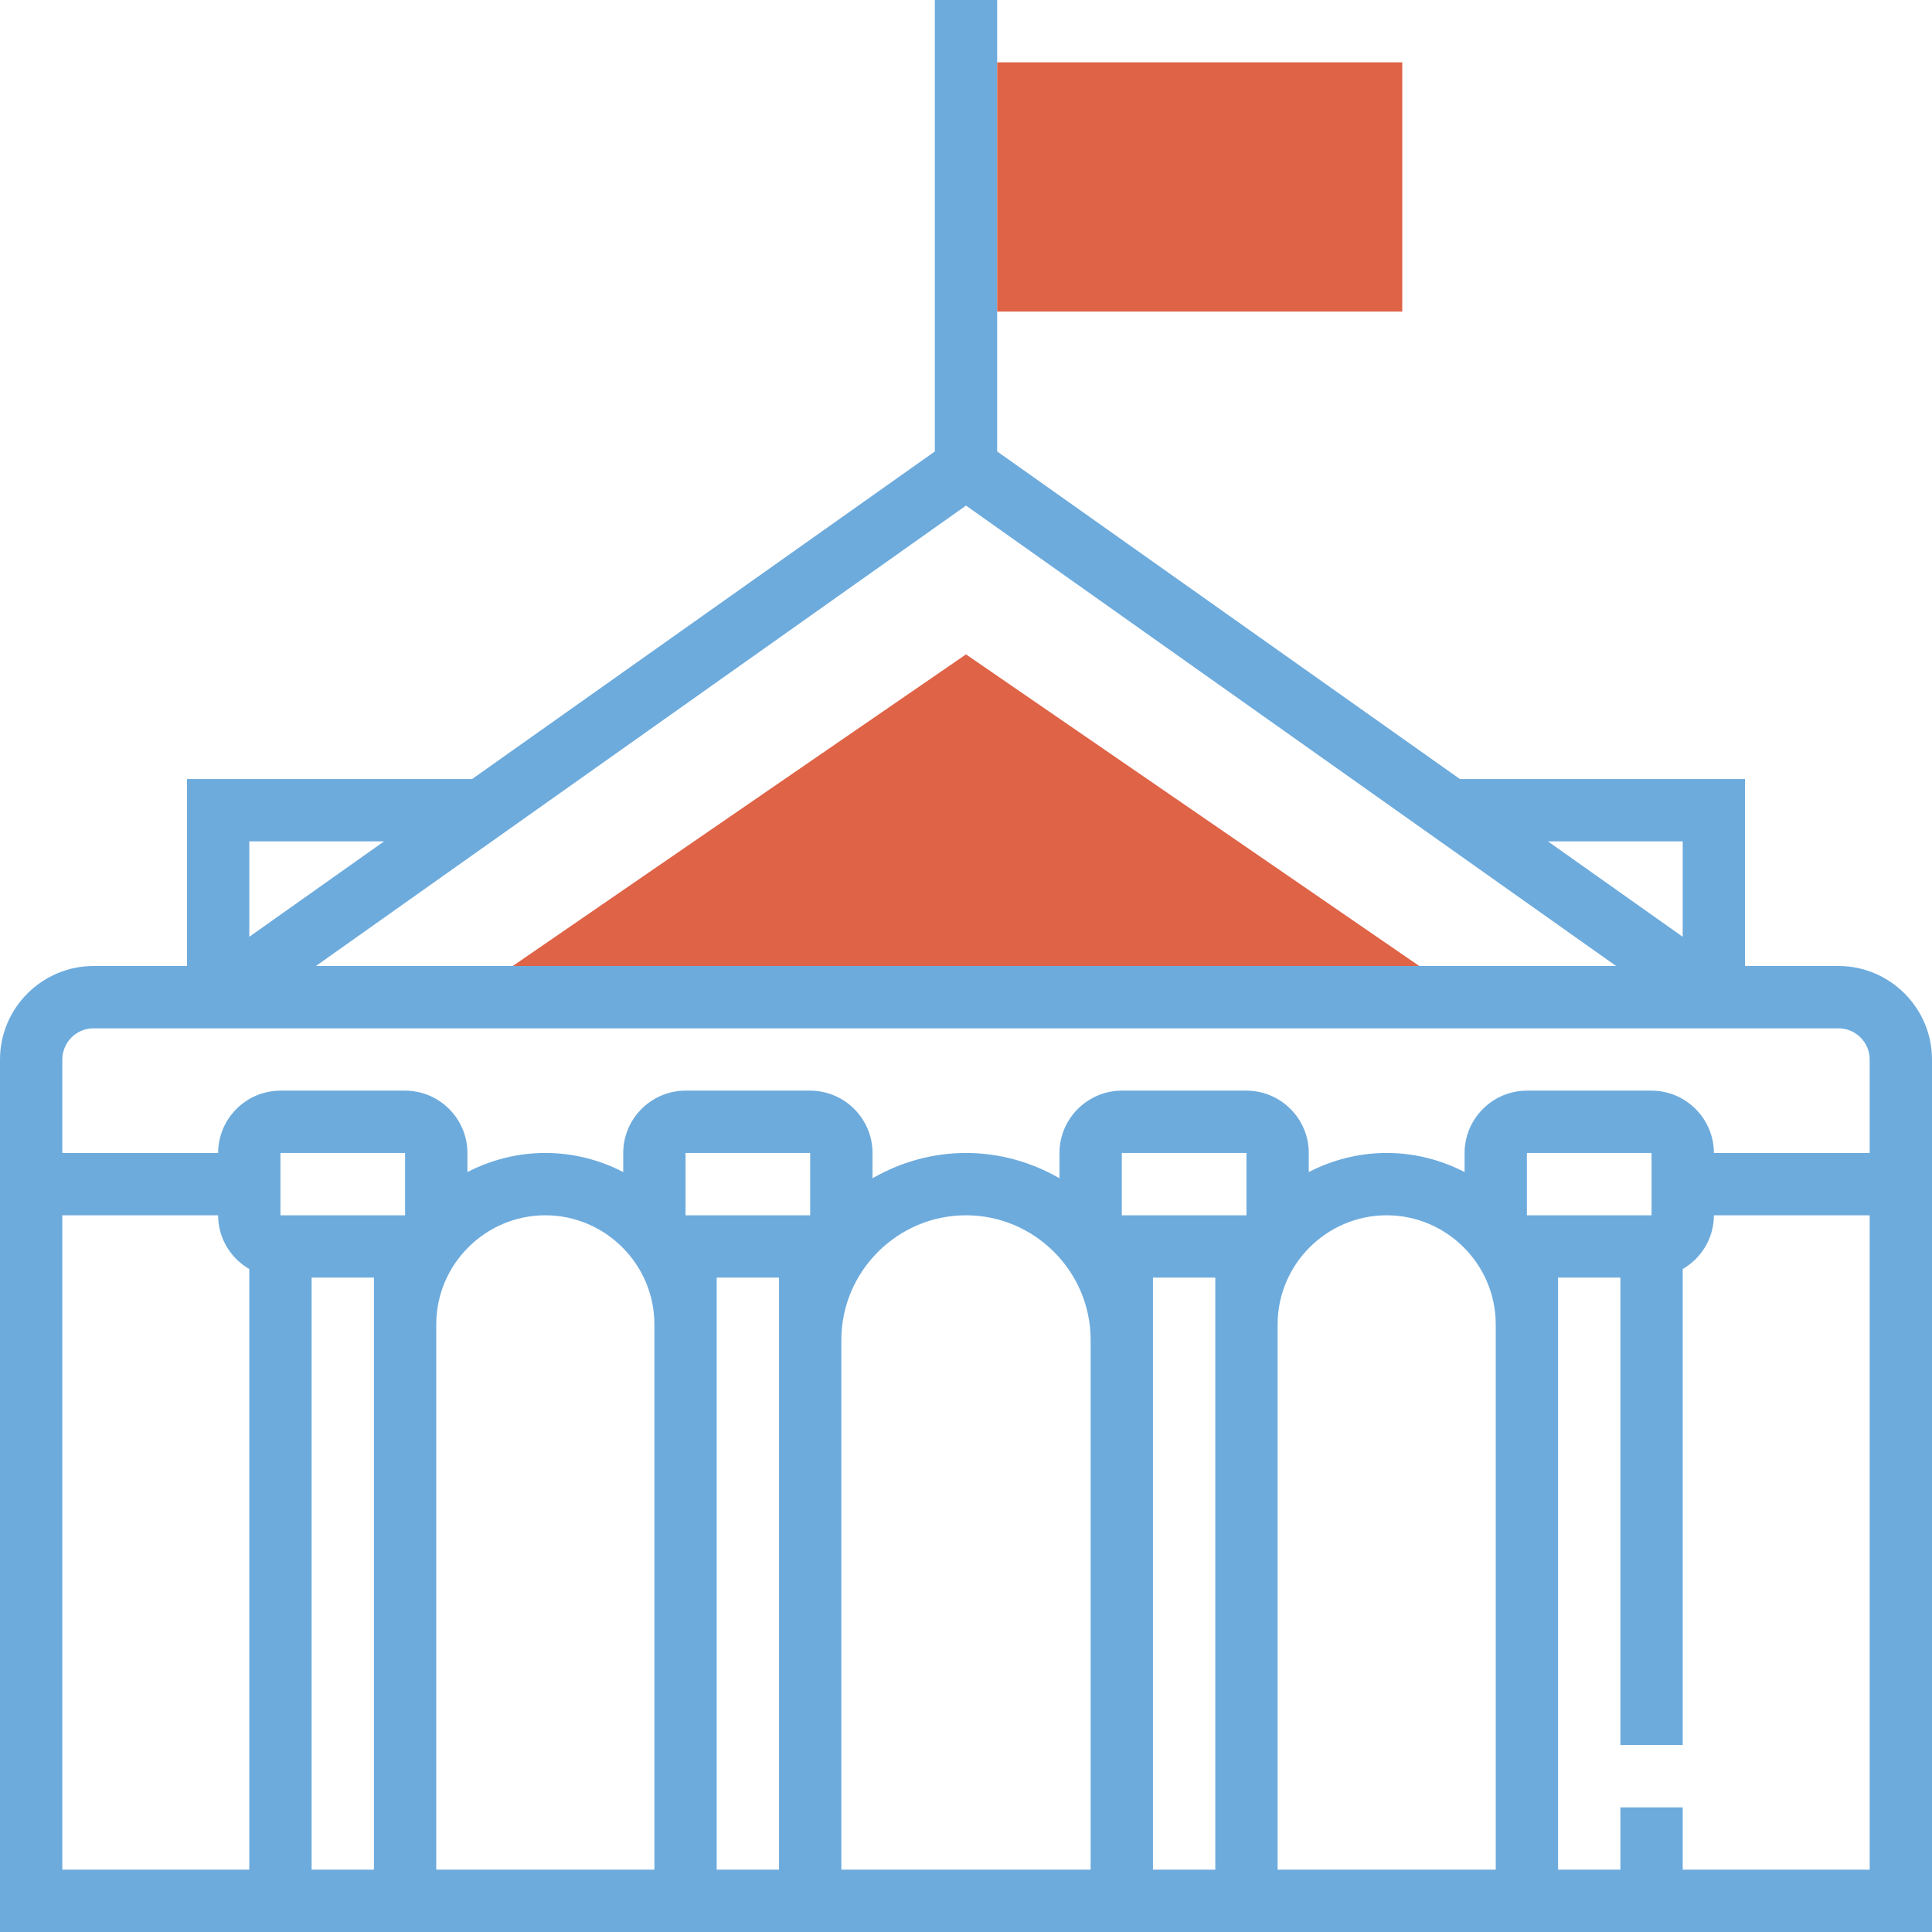
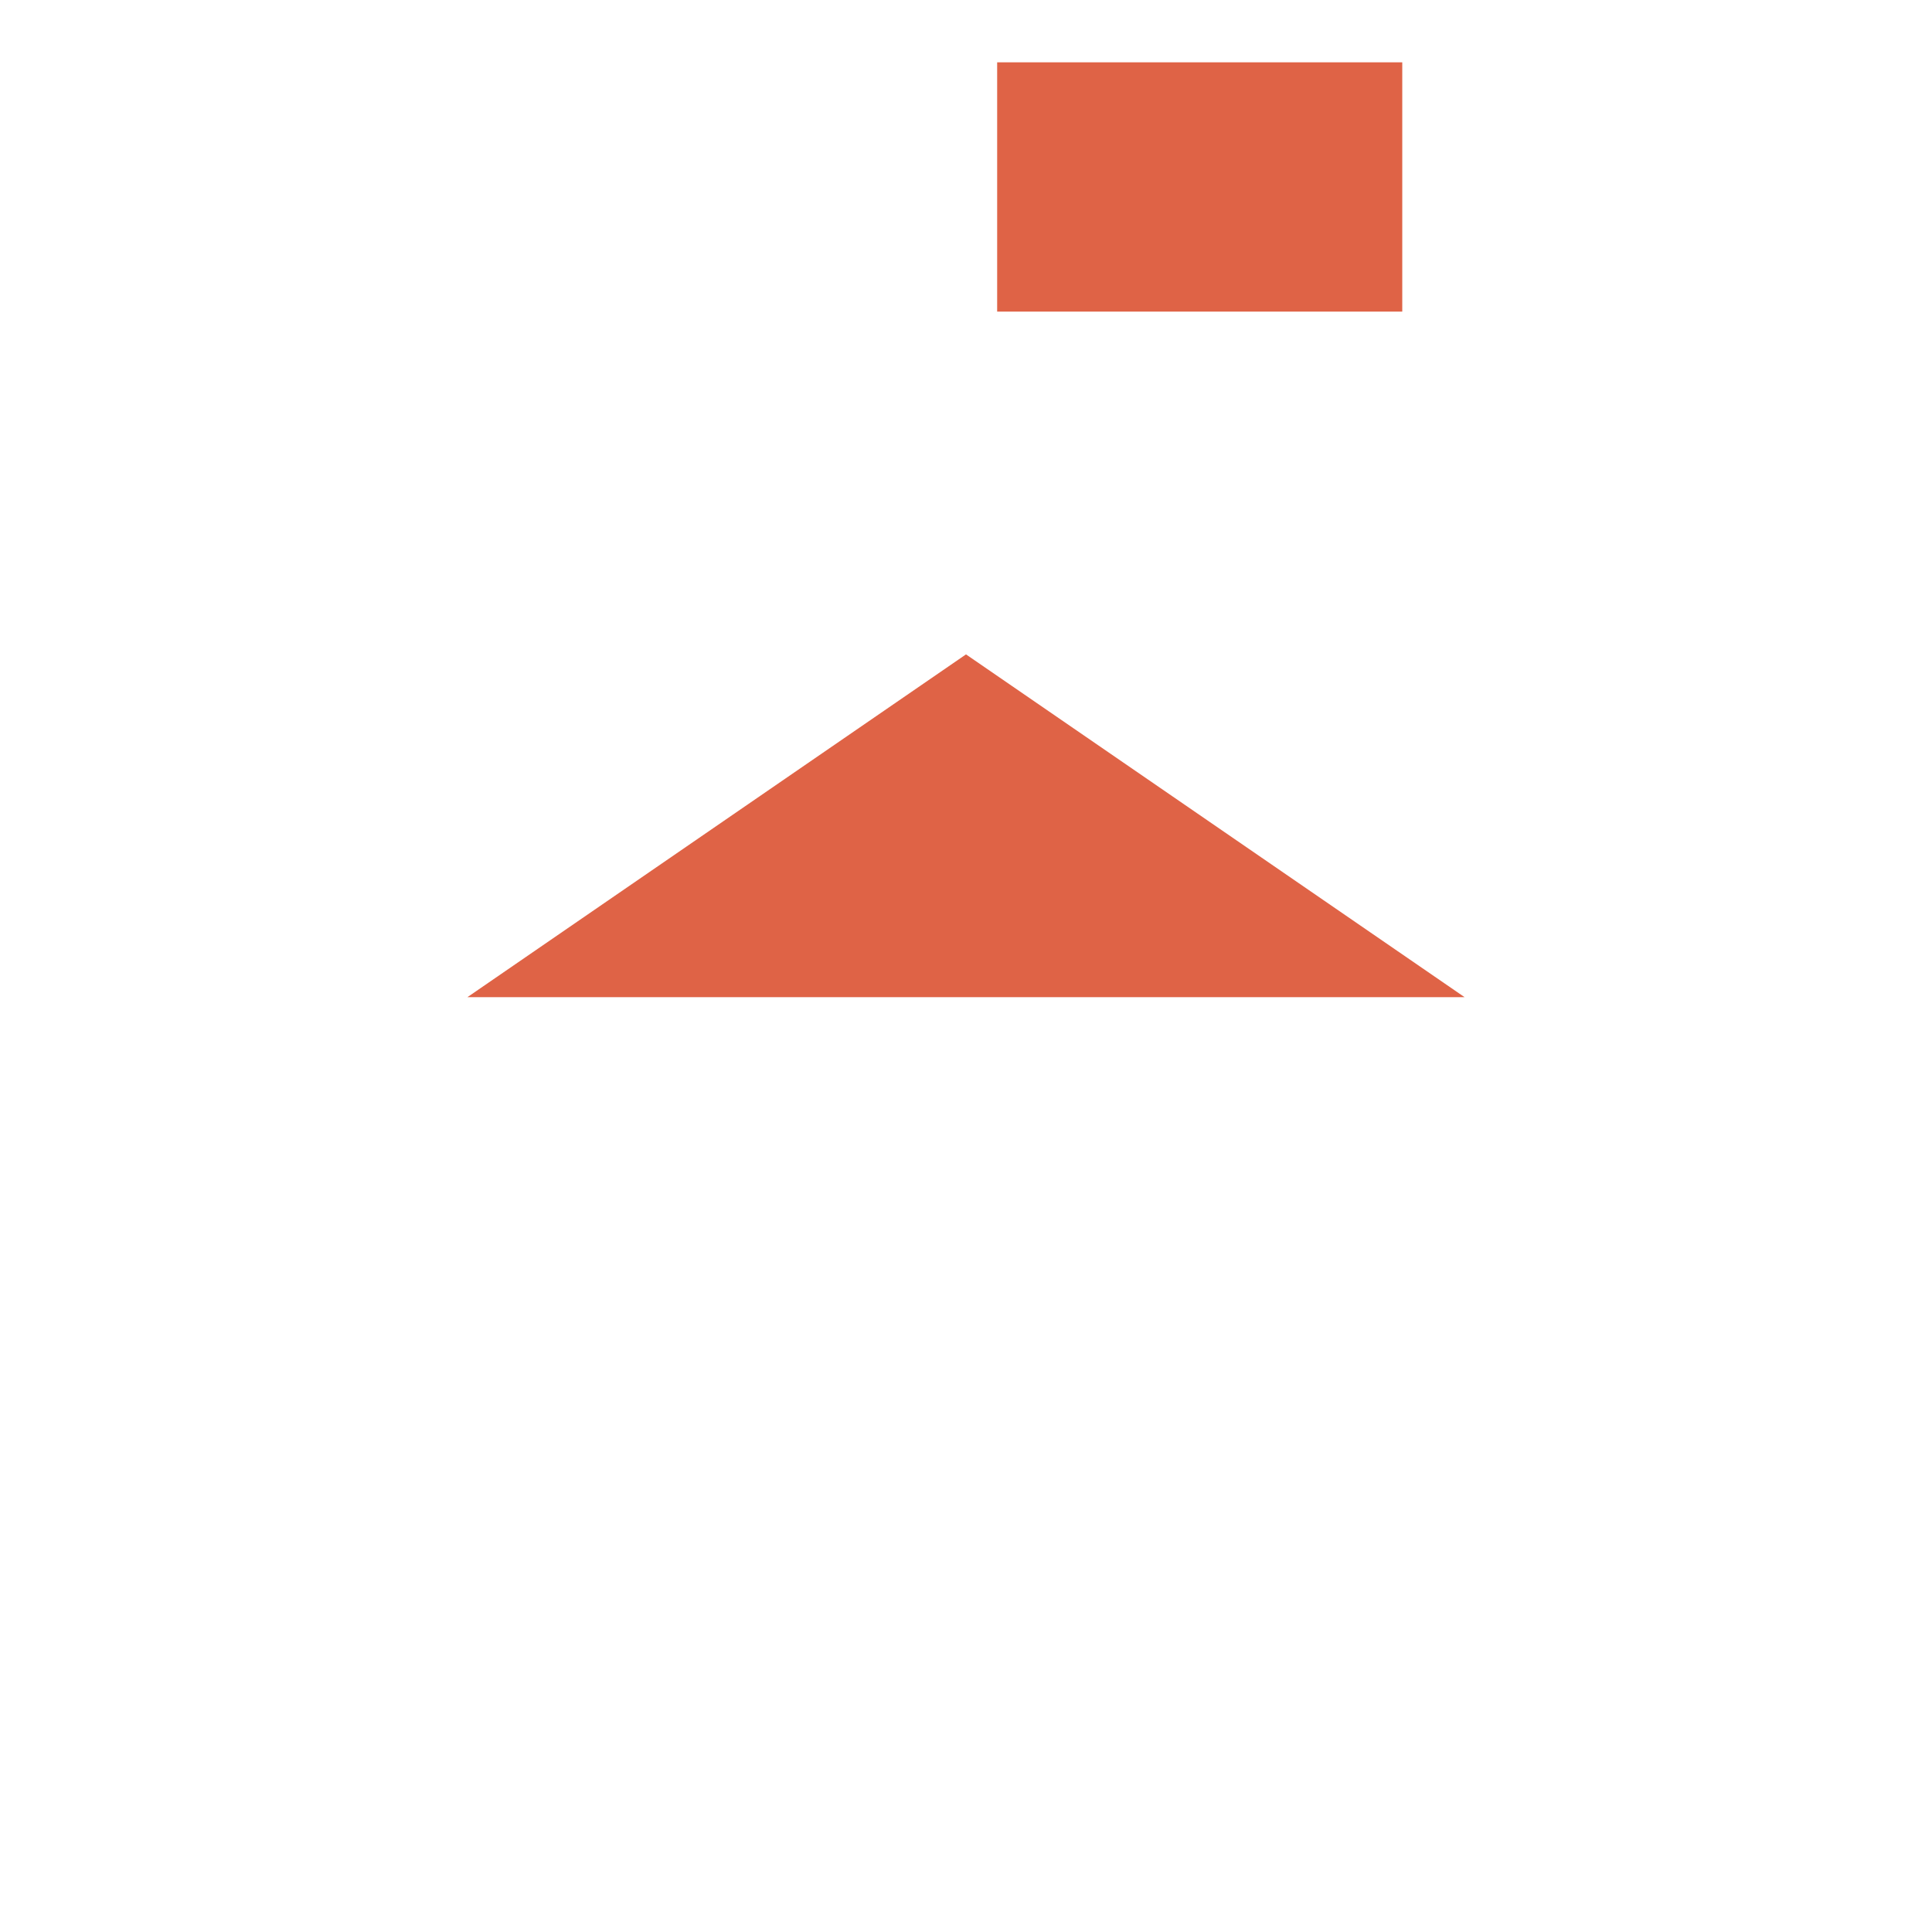
<svg xmlns="http://www.w3.org/2000/svg" version="1.1" id="Layer_1" x="0px" y="0px" viewBox="0 0 496 496" style="enable-background:new 0 0 496 496;" xml:space="preserve">
  <style type="text/css">
	.st0{fill:#DF6346;}
	.st1{fill:#6DABDD;}
</style>
  <polygon class="st0" points="248,168 120,256 376,256 " />
  <g>
-     <path class="st1" d="M472,248h-24v-48h-73.2L256,115.9V0h-16v115.9L121.2,200H48v48H24c-13.2,0-24,10.8-24,24v224h496V272   C496,258.8,485.2,248,472,248z M432,216v24.5L397.4,216H432z M414.9,248H81.1L248,129.8L414.9,248z M98.6,216L64,240.5V216H98.6z    M24,264h448c4.4,0,8,3.6,8,8v24h-40c0-8.8-7.2-16-16-16h-32c-8.8,0-16,7.2-16,16v4.9c-6-3.1-12.8-4.9-20-4.9s-14,1.8-20,4.9V296   c0-8.8-7.2-16-16-16h-32c-8.8,0-16,7.2-16,16v6.5c-7.1-4.1-15.3-6.5-24-6.5s-16.9,2.4-24,6.5V296c0-8.8-7.2-16-16-16h-32   c-8.8,0-16,7.2-16,16v4.9c-6-3.1-12.8-4.9-20-4.9s-14,1.8-20,4.9V296c0-8.8-7.2-16-16-16H72c-8.8,0-16,7.2-16,16H16v-24   C16,267.6,19.6,264,24,264z M392,312v-16h32l0,16H392z M384,480h-56V340c0-15.4,12.6-28,28-28s28,12.6,28,28V480z M80,328h16v152   H80V328z M72,312v-16h32l0,16H72z M112,340c0-15.4,12.6-28,28-28s28,12.6,28,28v140h-56V340z M184,328h16v16v16v120h-16V328z    M176,312v-16h32l0,16H176z M216,360v-16c0-17.6,14.4-32,32-32s32,14.4,32,32v16v120h-64V360z M296,360v-16v-16h16v152h-16V360z    M288,312v-16h32l0,16H288z M16,312h40c0,5.9,3.2,11,8,13.8V480H16V312z M432,480v-16h-16v16h-16V328h16v120h16V325.8   c4.8-2.8,8-7.9,8-13.8h40v168H432z" />
-   </g>
+     </g>
  <rect x="256" y="16" class="st0" width="104" height="64" />
</svg>